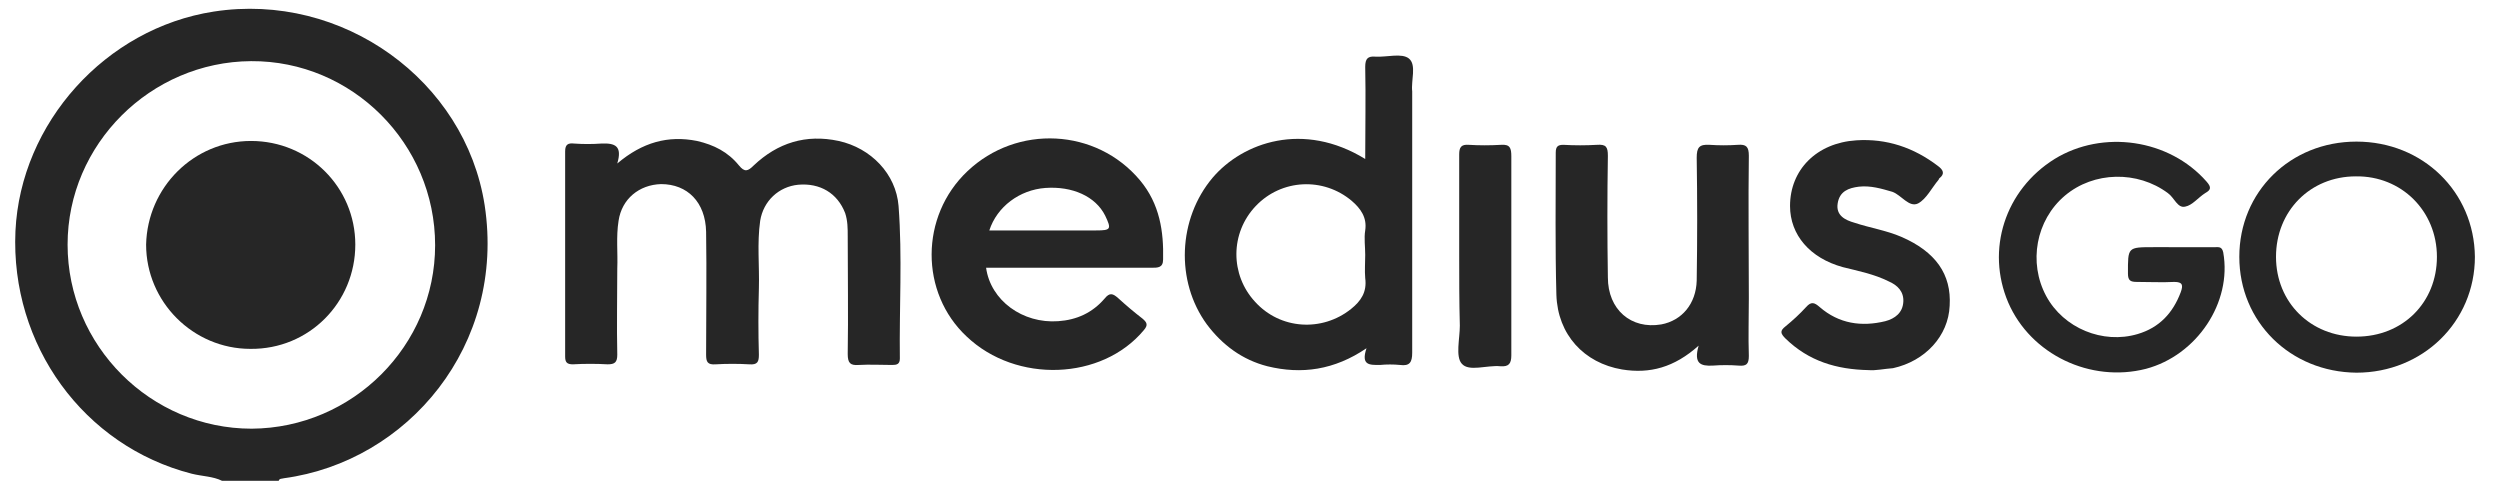
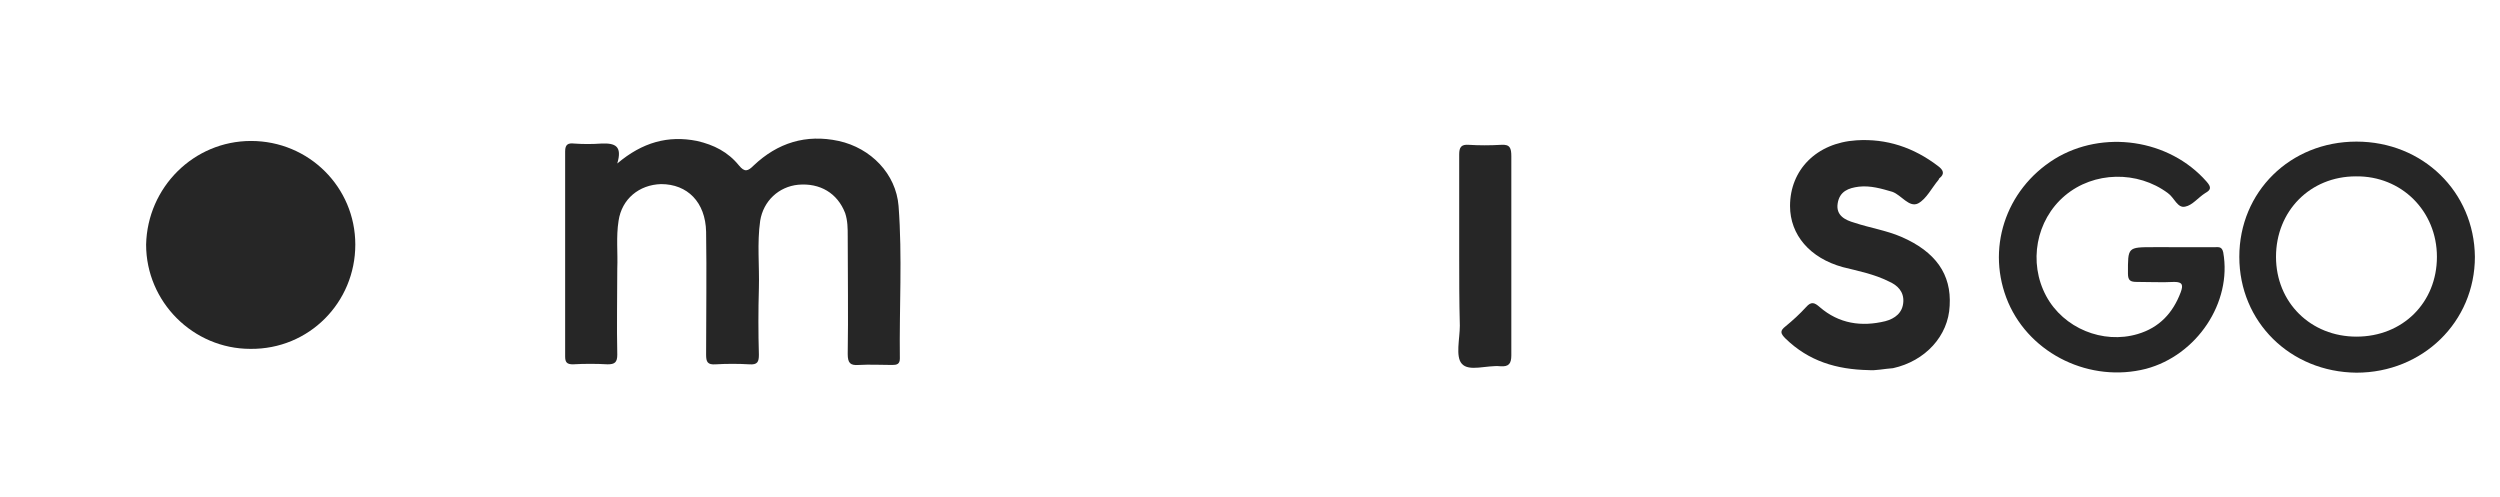
<svg xmlns="http://www.w3.org/2000/svg" version="1.1" id="Lager_1" x="0px" y="0px" viewBox="0 0 388.4 77.2" style="enable-background:new 0 0 388.4 77.2;" xml:space="preserve">
  <style type="text/css">
	.st0{fill:#262626;}
</style>
  <g id="a">
</g>
  <g id="b">
</g>
  <g id="c">
</g>
  <g id="d">
</g>
  <g id="e">
</g>
  <g id="f">
    <g id="g">
	</g>
  </g>
  <g id="h">
</g>
  <g id="i">
</g>
  <g id="j">
</g>
  <g id="k">
</g>
  <g id="l">
</g>
  <g id="m">
</g>
  <g id="n">
</g>
  <g id="o">
</g>
  <g id="p">
</g>
  <g id="q">
</g>
  <g id="r">
</g>
  <g id="s">
</g>
  <g id="t">
</g>
  <g id="u">
</g>
  <g id="v">
</g>
  <g id="w">
    <g>
      <path class="st0" d="M95.9,25.4c3.9-3.3,7.9-4.4,12.4-3.5c2.6,0.6,4.8,1.7,6.5,3.8c0.9,1.1,1.4,0.9,2.3,0    c3.7-3.5,8.1-4.9,13.2-3.8c5,1.1,8.9,5.1,9.3,10.1c0.6,7.9,0.1,15.8,0.2,23.7c0,0.9-0.5,1-1.2,1c-1.7,0-3.5-0.1-5.2,0    c-1.3,0.1-1.7-0.3-1.7-1.7c0.1-6.1,0-12.2,0-18.3c0-1.2,0-2.4-0.4-3.6c-1.2-3.1-3.9-4.7-7.3-4.4c-3,0.3-5.4,2.5-5.9,5.6    c-0.5,3.5-0.1,7-0.2,10.5c-0.1,3.4-0.1,6.9,0,10.3c0,1.1-0.2,1.6-1.5,1.5c-1.7-0.1-3.5-0.1-5.2,0c-1.3,0.1-1.5-0.4-1.5-1.5    c0-6.4,0.1-12.7,0-19.1c-0.1-4.6-2.9-7.4-7-7.4c-3.4,0.1-6.1,2.3-6.6,5.7c-0.4,2.5-0.1,5-0.2,7.4c0,4.4-0.1,8.9,0,13.4    c0,1.2-0.4,1.5-1.5,1.5c-1.8-0.1-3.6-0.1-5.4,0c-0.9,0-1.2-0.3-1.2-1.2c0-10.6,0-21.2,0-31.9c0-1.1,0.5-1.3,1.4-1.2    c1.4,0.1,2.8,0.1,4.2,0C95.6,22.2,96.7,22.7,95.9,25.4L95.9,25.4z" />
-       <path class="st0" d="M263.9,53.7c-3.8,3.4-7.6,4.4-11.9,3.7c-5.9-1-10-5.4-10.2-11.6c-0.2-7.4-0.1-14.8-0.1-22.1    c0-1,0.4-1.2,1.2-1.2c1.7,0.1,3.5,0.1,5.2,0c1.4-0.1,1.7,0.3,1.7,1.7c-0.1,6.3-0.1,12.6,0,18.9c0,5,3.6,8.1,8.3,7.3    c3.2-0.6,5.4-3.2,5.5-6.8c0.1-6.4,0.1-12.7,0-19.1c0-1.6,0.4-2.1,2-2c1.5,0.1,2.9,0.1,4.4,0c1.3-0.1,1.7,0.3,1.7,1.7    c-0.1,7.4,0,14.8,0,22.1c0,3-0.1,6,0,9c0,1.3-0.4,1.6-1.6,1.5c-1.3-0.1-2.7-0.1-4,0C264.2,56.9,263.1,56.5,263.9,53.7L263.9,53.7z    " />
      <path class="st0" d="M338.1,38.4c2,0,4.1,0,6.1,0c0.5,0,1-0.1,1.2,0.8c1.4,7.8-4.1,16-12,18.1c-8.6,2.2-17.9-2.2-21.4-10.3    c-3.5-8.2-0.5-17.5,7.2-22.3c7.5-4.6,17.8-3.1,23.6,3.5c0.8,0.9,0.7,1.3-0.2,1.8c-1.1,0.7-2,1.9-3.1,2.1c-1.2,0.3-1.7-1.4-2.7-2.1    c-4.7-3.5-11.5-3.4-16,0.4c-4.5,3.8-5.7,10.4-2.9,15.6c2.7,5,8.8,7.5,14.2,5.9c3.4-1,5.5-3.3,6.7-6.5c0.4-1.1,0.3-1.6-1-1.6    c-1.9,0.1-3.8,0-5.8,0c-1,0-1.4-0.2-1.4-1.3c0-4.1-0.1-4.1,4-4.1C335.8,38.4,336.9,38.4,338.1,38.4L338.1,38.4z" />
      <path class="st0" d="M290.3,57.5c-5-0.1-9.3-1.4-12.9-4.9c-0.8-0.8-0.9-1.2,0-1.9c1.1-0.9,2.2-1.9,3.2-3c0.8-0.9,1.3-0.7,2.1,0    c3,2.6,6.5,3.1,10.2,2.2c1.5-0.4,2.7-1.3,2.8-3c0.1-1.6-0.9-2.6-2.3-3.2c-2.2-1.1-4.7-1.6-7.1-2.2c-5.1-1.4-8.2-5-8.2-9.5    c0-5.6,4.1-9.8,10.3-10.2c4.7-0.3,8.9,1.1,12.7,4c0.8,0.6,1.1,1.2,0.2,1.9c0,0-0.1,0.1-0.1,0.2c-1.1,1.3-1.9,3-3.2,3.7    c-1.4,0.7-2.6-1.3-4-1.8c-1.7-0.5-3.4-1-5.2-0.8c-1.6,0.2-3,0.7-3.3,2.6c-0.3,1.9,1.2,2.6,2.6,3c2.4,0.8,5,1.2,7.3,2.2    c5.3,2.3,7.8,5.8,7.5,10.7c-0.2,4.7-3.8,8.6-8.8,9.7C292.7,57.3,291.4,57.6,290.3,57.5L290.3,57.5z" />
      <path class="st0" d="M226.7,39.6c0-5.2,0-10.4,0-15.6c0-1.1,0.3-1.6,1.5-1.5c1.6,0.1,3.3,0.1,5,0c1.4-0.1,1.6,0.5,1.6,1.8    c0,10.3,0,20.6,0,30.9c0,1.3-0.4,1.8-1.7,1.7c-2.1-0.2-4.9,0.9-6-0.4c-1-1.1-0.3-3.9-0.3-5.9C226.7,46.8,226.7,43.2,226.7,39.6    L226.7,39.6z" />
-       <path class="st0" d="M75.3,31.9c-3-19.4-22.1-33.2-42.1-30.1C16.4,4.4,3.2,19.1,2.4,35.9C1.6,53.6,13,69.3,29.8,73.6    c1.6,0.4,3.3,0.4,4.7,1.1h8.8c0.1-0.4,0.5-0.3,0.8-0.4C63.4,71.7,78.6,53.6,75.3,31.9z M39.1,66.6C23.4,66.6,10.5,53.7,10.5,38    C10.5,22.4,23.4,9.6,39,9.5c15.7-0.1,28.6,12.8,28.6,28.6C67.6,53.7,54.8,66.5,39.1,66.6L39.1,66.6z" />
-       <path class="st0" d="M218.9,9.1c-1.1-0.9-3.4-0.2-5.2-0.3c-1.2-0.1-1.6,0.3-1.6,1.6c0.1,4.7,0,9.4,0,14.3    c-9.6-5.9-19-2.6-23.7,2.9c-5.4,6.4-5.8,16.1-0.9,22.8c2.4,3.2,5.5,5.5,9.4,6.5c5.3,1.3,10.4,0.6,15.4-2.8    c-0.9,2.7,0.5,2.6,2.1,2.6c1-0.1,2.1-0.1,3.1,0c1.5,0.2,1.9-0.4,1.9-1.9c0-13.5,0-27.1,0-40.6C219.2,12.5,220.1,10.1,218.9,9.1    L218.9,9.1z M209.9,48c-4.5,3.6-11,3.2-14.9-1.1c-3.9-4.2-3.9-10.7,0.1-14.9c4-4.2,10.5-4.5,14.9-0.8c1.4,1.2,2.4,2.6,2.1,4.6    c-0.2,1.2,0,2.5,0,3.8s-0.1,2.4,0,3.6C212.4,45.4,211.4,46.8,209.9,48L209.9,48z" />
-       <path class="st0" d="M177.1,28c-6.8-8.1-19.1-8.7-26.8-1.4c-7.4,7-7.4,18.9-0.1,25.7c7.7,7.3,21,6.8,27.5-1    c0.7-0.8,0.5-1.2-0.2-1.8c-1.3-1-2.6-2.1-3.8-3.2c-0.8-0.7-1.3-0.9-2.1,0.1c-1.9,2.2-4.3,3.3-7.2,3.5c-5.5,0.4-10.5-3.2-11.2-8.3    c0.7,0,1.4,0,2.1,0c7.9,0,15.7,0,23.6,0c1,0,1.8,0,1.8-1.3C180.8,36,180.2,31.7,177.1,28L177.1,28z M170.3,35.8    c-5.5,0-11,0-16.6,0c1.2-3.7,4.7-6.3,8.7-6.6c4.2-0.3,7.8,1.3,9.3,4.3C172.7,35.6,172.6,35.8,170.3,35.8z" />
      <path class="st0" d="M366.1,22c-10.3,0-18.2,7.8-18.2,17.9c0,10.1,7.9,17.9,18.2,18c10.3,0,18.4-7.9,18.4-18    C384.4,29.8,376.4,22,366.1,22L366.1,22z M366.1,52.3c-7.1,0-12.5-5.3-12.5-12.4c0-7.1,5.3-12.5,12.4-12.5    c7.1-0.1,12.6,5.4,12.6,12.5C378.6,47,373.3,52.3,366.1,52.3L366.1,52.3z" />
      <path class="st0" d="M39,21.9c9,0,16.2,7.2,16.2,16.1c0,9-7.2,16.3-16.3,16.2c-8.9,0-16.2-7.3-16.2-16.2    C22.9,29.1,30.1,21.9,39,21.9L39,21.9z" />
    </g>
  </g>
</svg>